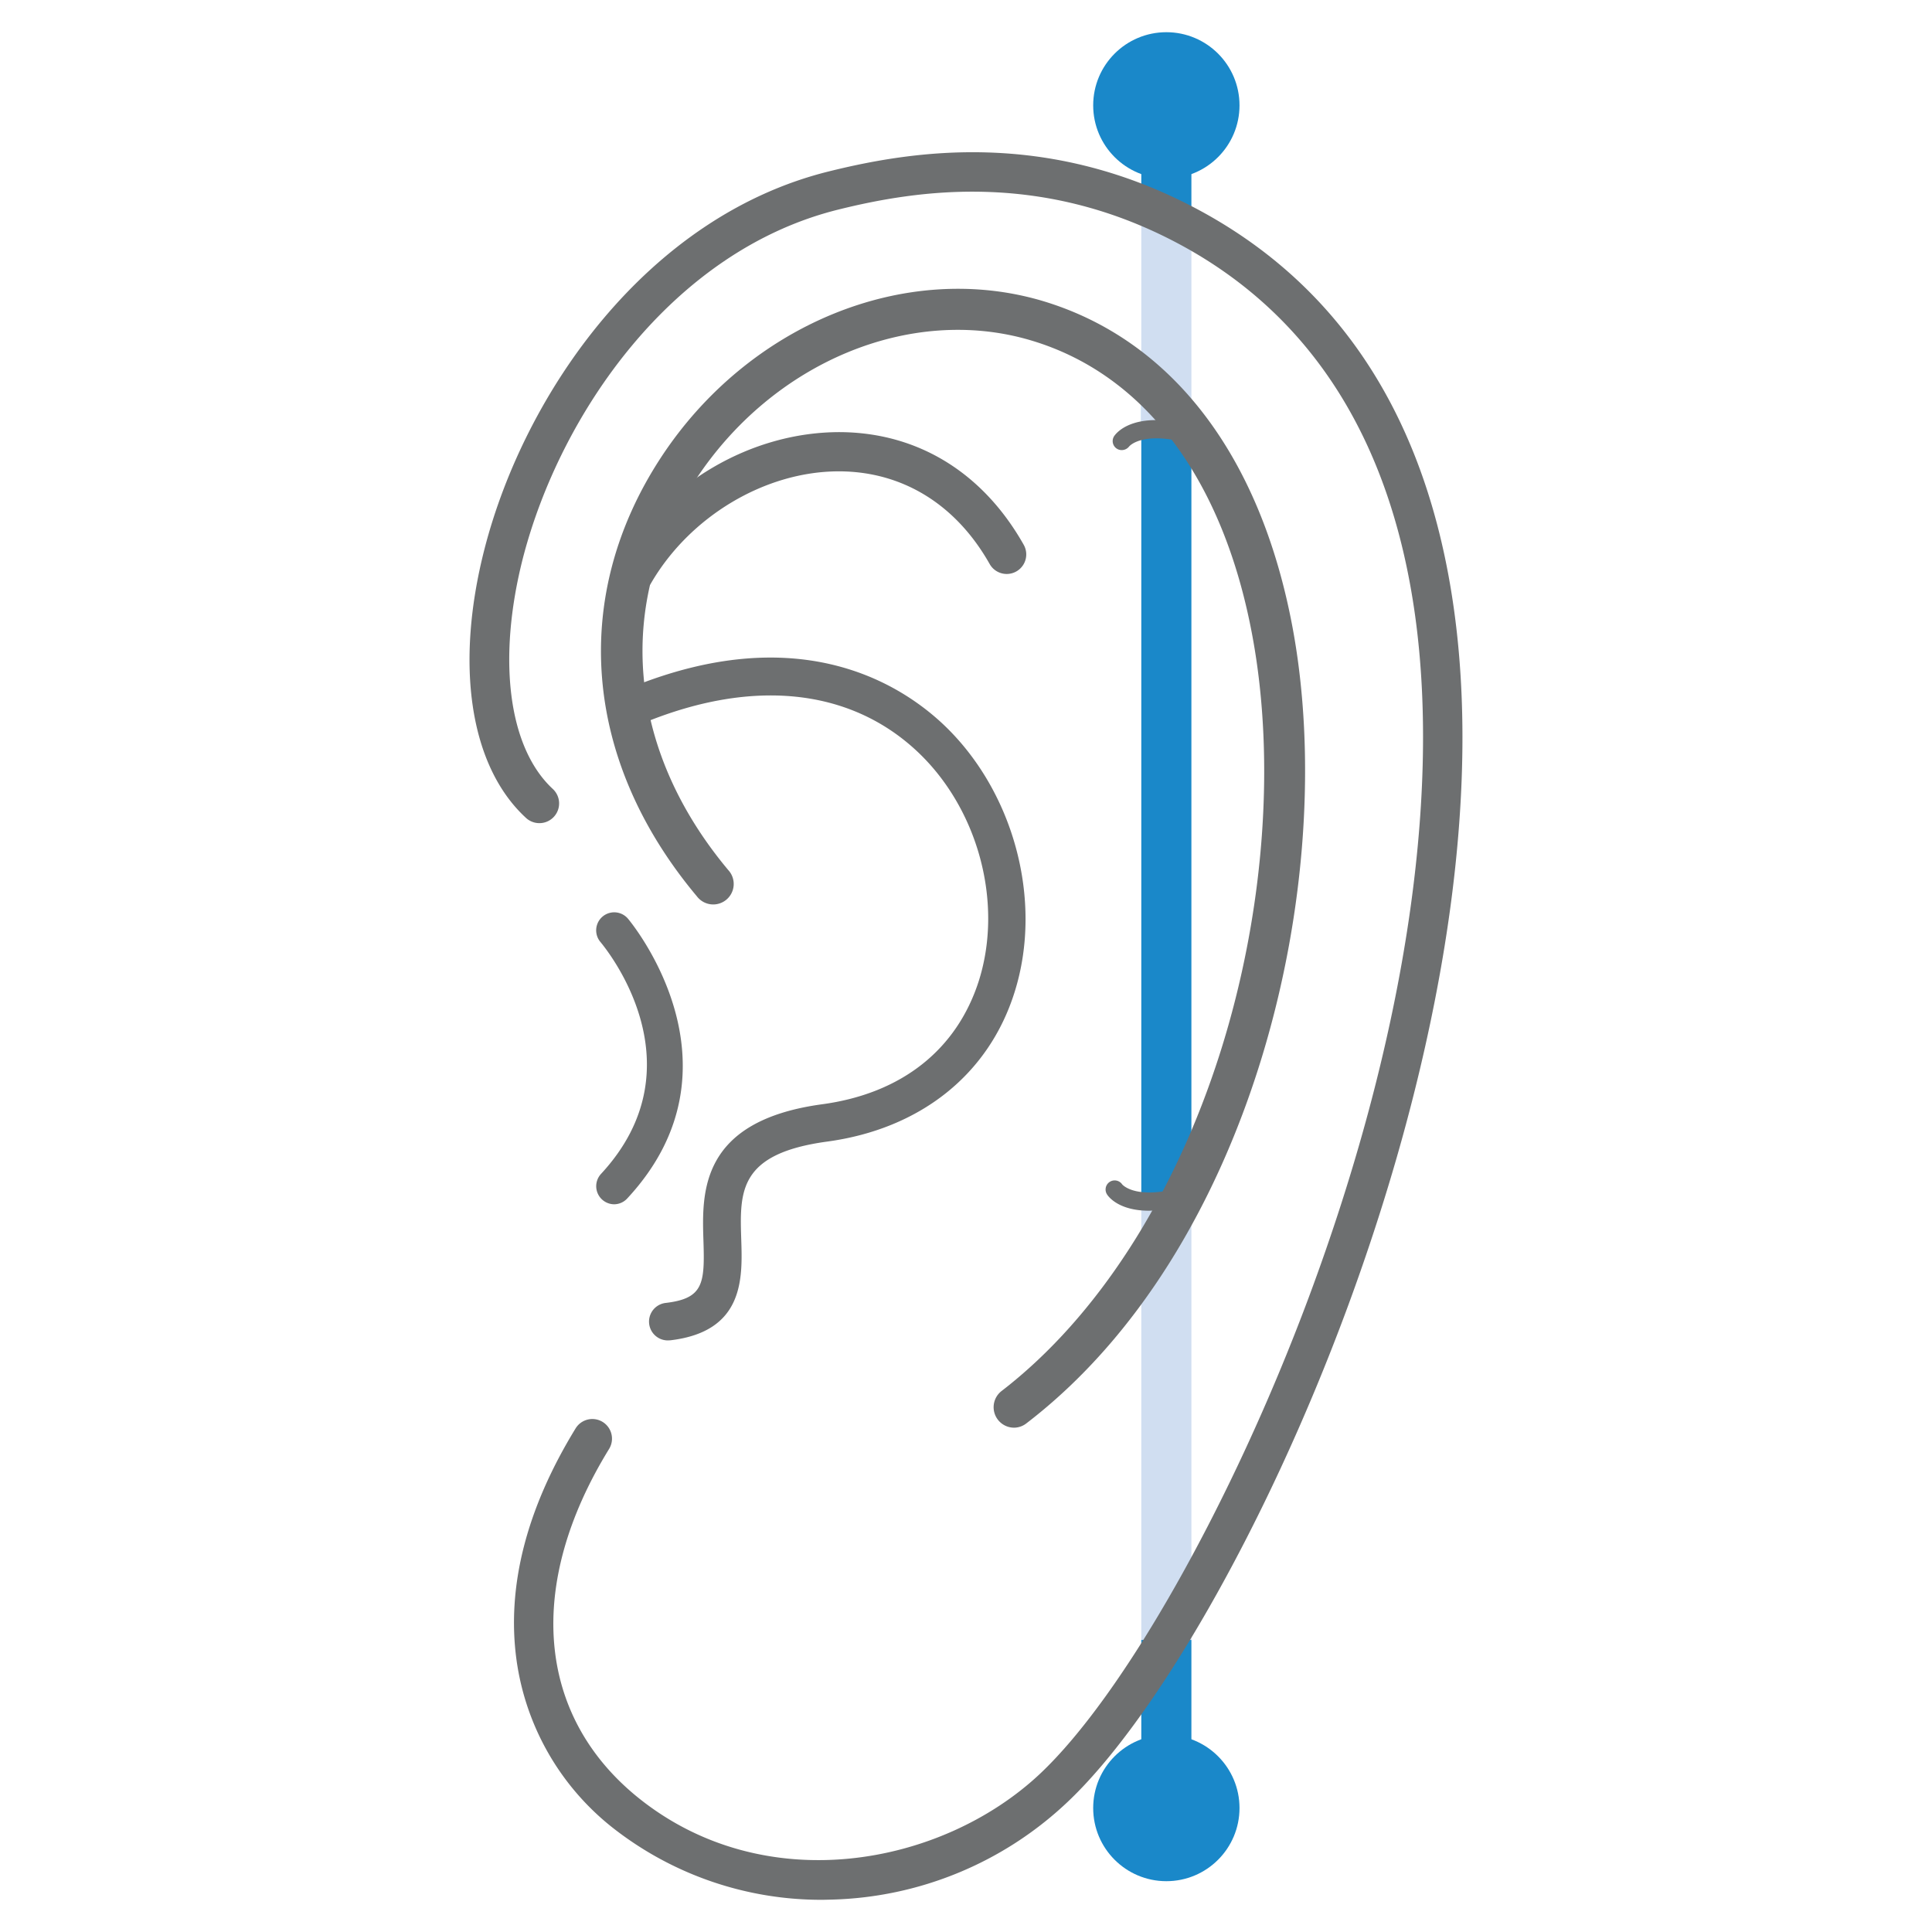
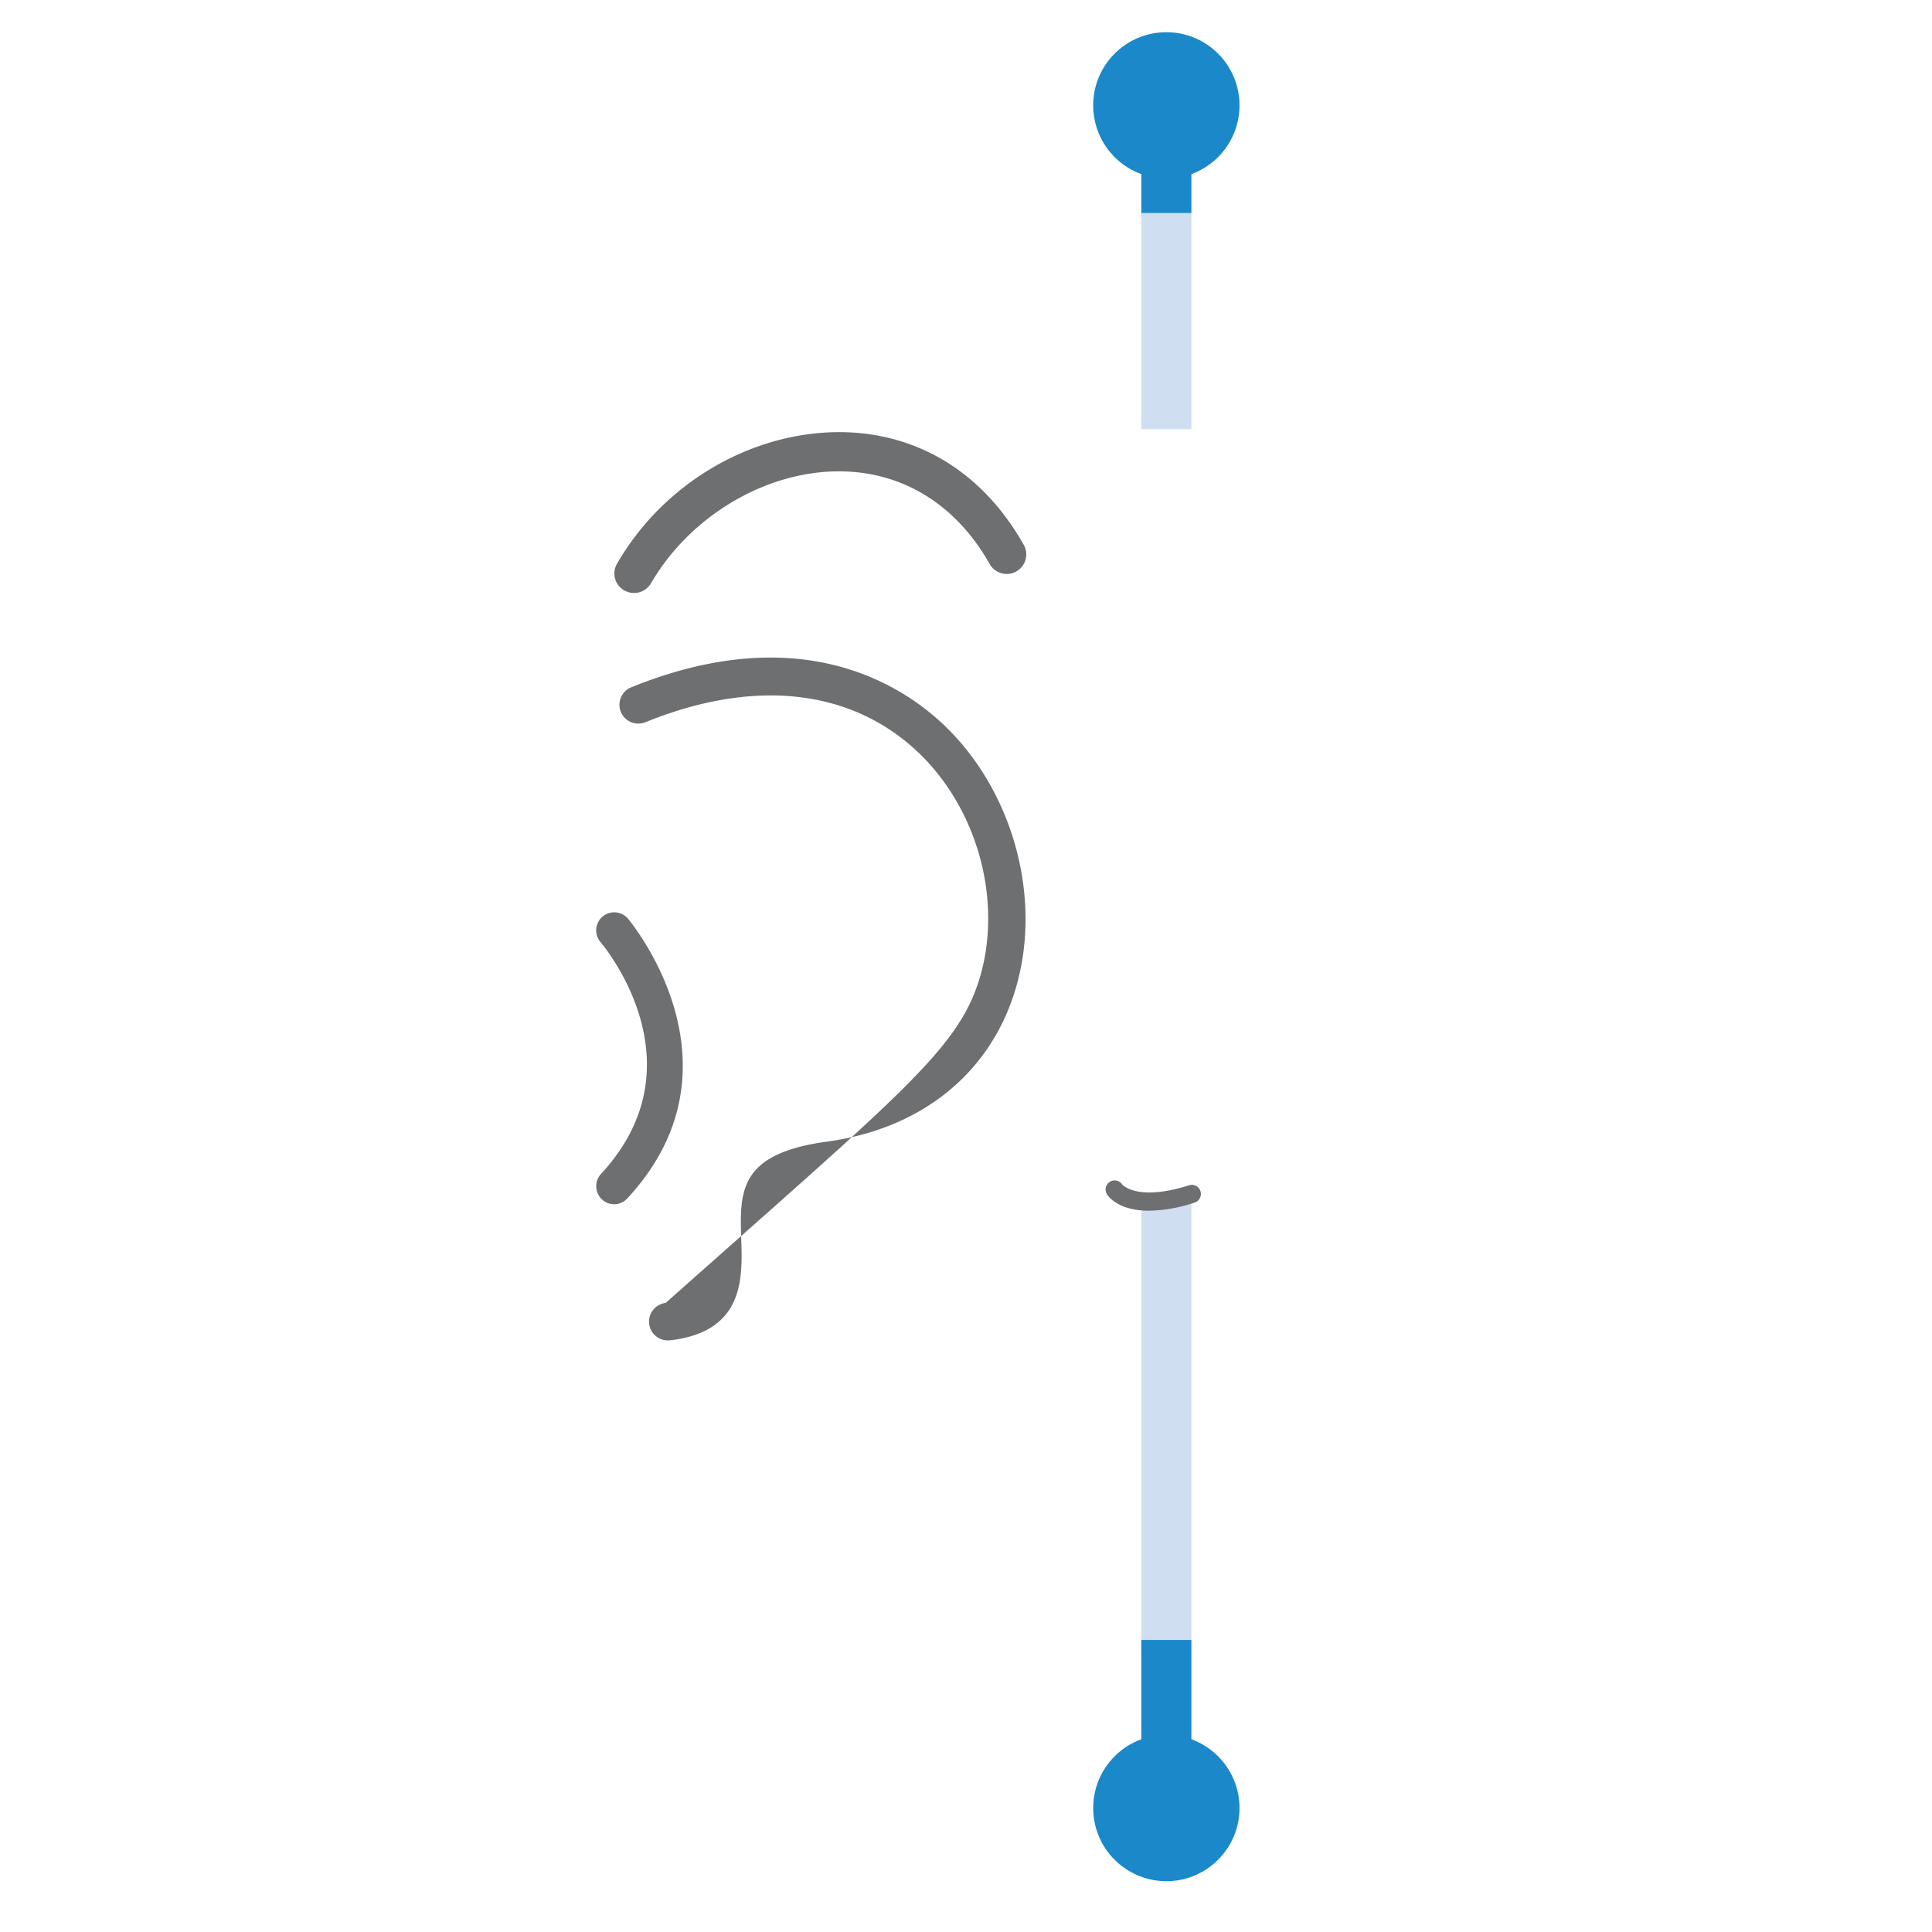
<svg xmlns="http://www.w3.org/2000/svg" id="Ver1" viewBox="0 0 300 300">
  <defs>
    <style>.cls-1{fill:#1a88c9;}.cls-2{fill:#d0def1;}.cls-3{fill:#6d6f70;}</style>
  </defs>
  <g id="Vertical_ndustrial" data-name="Vertical ndustrial">
    <circle class="cls-1" cx="181.11" cy="16.36" r="11.36" />
    <rect class="cls-1" x="177.22" y="254.65" width="7.78" height="24.64" />
    <rect class="cls-2" x="177.22" y="186.06" width="7.78" height="68.58" />
-     <rect class="cls-1" x="177.22" y="62.46" width="7.78" height="123.6" />
    <rect class="cls-2" x="177.22" y="33.08" width="7.78" height="33.56" />
    <rect class="cls-1" x="177.22" y="16.36" width="7.78" height="16.72" />
    <path class="cls-3" d="M178.42,188c-4.67,0-6.28-2.16-6.5-2.5a1.41,1.41,0,0,1,2.33-1.59c.1.11,2.37,2.68,10.39.14a1.41,1.41,0,1,1,.85,2.69A23.59,23.59,0,0,1,178.42,188Z" />
-     <path class="cls-3" d="M174.21,69.89A1.4,1.4,0,0,1,173,67.73c.31-.47,3.33-4.49,13.58-1.24a1.41,1.41,0,1,1-.86,2.69c-8.15-2.58-10.37.12-10.39.15A1.47,1.47,0,0,1,174.21,69.89Z" />
-     <path class="cls-3" d="M157.47,221.69a3.18,3.18,0,0,1-1.94-5.7c14.77-11.37,26.85-30.1,34-52.73,6.77-21.44,8.57-45,4.93-64.57-4.52-24.32-16.73-40.6-34.39-45.84C141.42,47.31,120,56.22,108,74.52c-12.56,19.13-10.66,41.78,5.09,60.59a3.18,3.18,0,1,1-4.87,4.08C90.54,118.11,88.47,92.63,102.66,71c13.54-20.62,37.89-30.6,59.23-24.27,20.06,6,33.85,24,38.83,50.77C208.05,137,194.6,194,159.4,221A3.15,3.15,0,0,1,157.47,221.69Z" />
-     <path class="cls-3" d="M103.7,208.14a2.92,2.92,0,0,1-.34-5.82c5.87-.69,6.09-3,5.87-9.66-.24-7.41-.61-18.6,18.43-21.19C140,169.8,148.58,163,152,152.28c3.85-12.21-.17-26.92-9.77-35.78-10.38-9.58-25.3-11.13-42-4.36A2.92,2.92,0,1,1,98,106.73c25.54-10.35,41.14-1,48.17,5.47,11.2,10.35,15.88,27.55,11.38,41.84-4,12.79-14.63,21.25-29.07,23.22-13.82,1.87-13.62,7.76-13.38,15.21.2,6,.47,14.29-11,15.65Z" />
+     <path class="cls-3" d="M103.7,208.14a2.92,2.92,0,0,1-.34-5.82C140,169.8,148.58,163,152,152.28c3.85-12.21-.17-26.92-9.77-35.78-10.38-9.58-25.3-11.13-42-4.36A2.92,2.92,0,1,1,98,106.73c25.54-10.35,41.14-1,48.17,5.47,11.2,10.35,15.88,27.55,11.38,41.84-4,12.79-14.63,21.25-29.07,23.22-13.82,1.87-13.62,7.76-13.38,15.21.2,6,.47,14.29-11,15.65Z" />
    <path class="cls-3" d="M98.45,92.08a3.1,3.1,0,0,1-1.52-.41,3,3,0,0,1-1.11-4.15C103.05,75,116.66,67.07,130.44,67.1c12.07.07,22.19,6.28,28.52,17.49a3,3,0,1,1-5.28,3c-5.21-9.23-13.48-14.34-23.27-14.4h-.16c-11.44,0-23.14,7-29.17,17.39A3.06,3.06,0,0,1,98.45,92.08Z" />
    <path class="cls-3" d="M95.32,187a2.81,2.81,0,0,1-2-4.71c15.76-17,.58-35.2-.07-36a2.8,2.8,0,1,1,4.25-3.65c.19.22,19.12,22.72-.07,43.42A2.78,2.78,0,0,1,95.32,187Z" />
-     <path class="cls-3" d="M127.86,295a52.42,52.42,0,0,1-32.81-11.26A40.18,40.18,0,0,1,80.21,257.8c-1.57-11.39,1.51-23.5,9.17-36a3.05,3.05,0,1,1,5.2,3.19c-12.92,21-11.3,41.23,4.33,54,19.65,16,47.22,10.82,62.52-3.5,13-12.2,29.82-41.95,41.78-74,14.66-39.33,20.53-76.91,16.54-105.81C215.93,68,203.29,48.35,182.19,37.42c-20.79-10.77-39.66-7.94-52-4.88-25.86,6.4-43.24,31.81-49,54.15-4,15.7-2.26,29.42,4.65,35.82A3.05,3.05,0,0,1,81.67,127c-8.69-8-11.09-23.68-6.42-41.82,6.21-24.1,25.14-51.55,53.44-58.56C142,23.31,162.37,20.28,185,32c23,11.89,36.69,33,40.8,62.84,9.26,67-33.52,160.16-60.2,185.13a55.3,55.3,0,0,1-36.48,15Z" />
    <circle class="cls-1" cx="181.11" cy="280.75" r="11.36" />
  </g>
</svg>